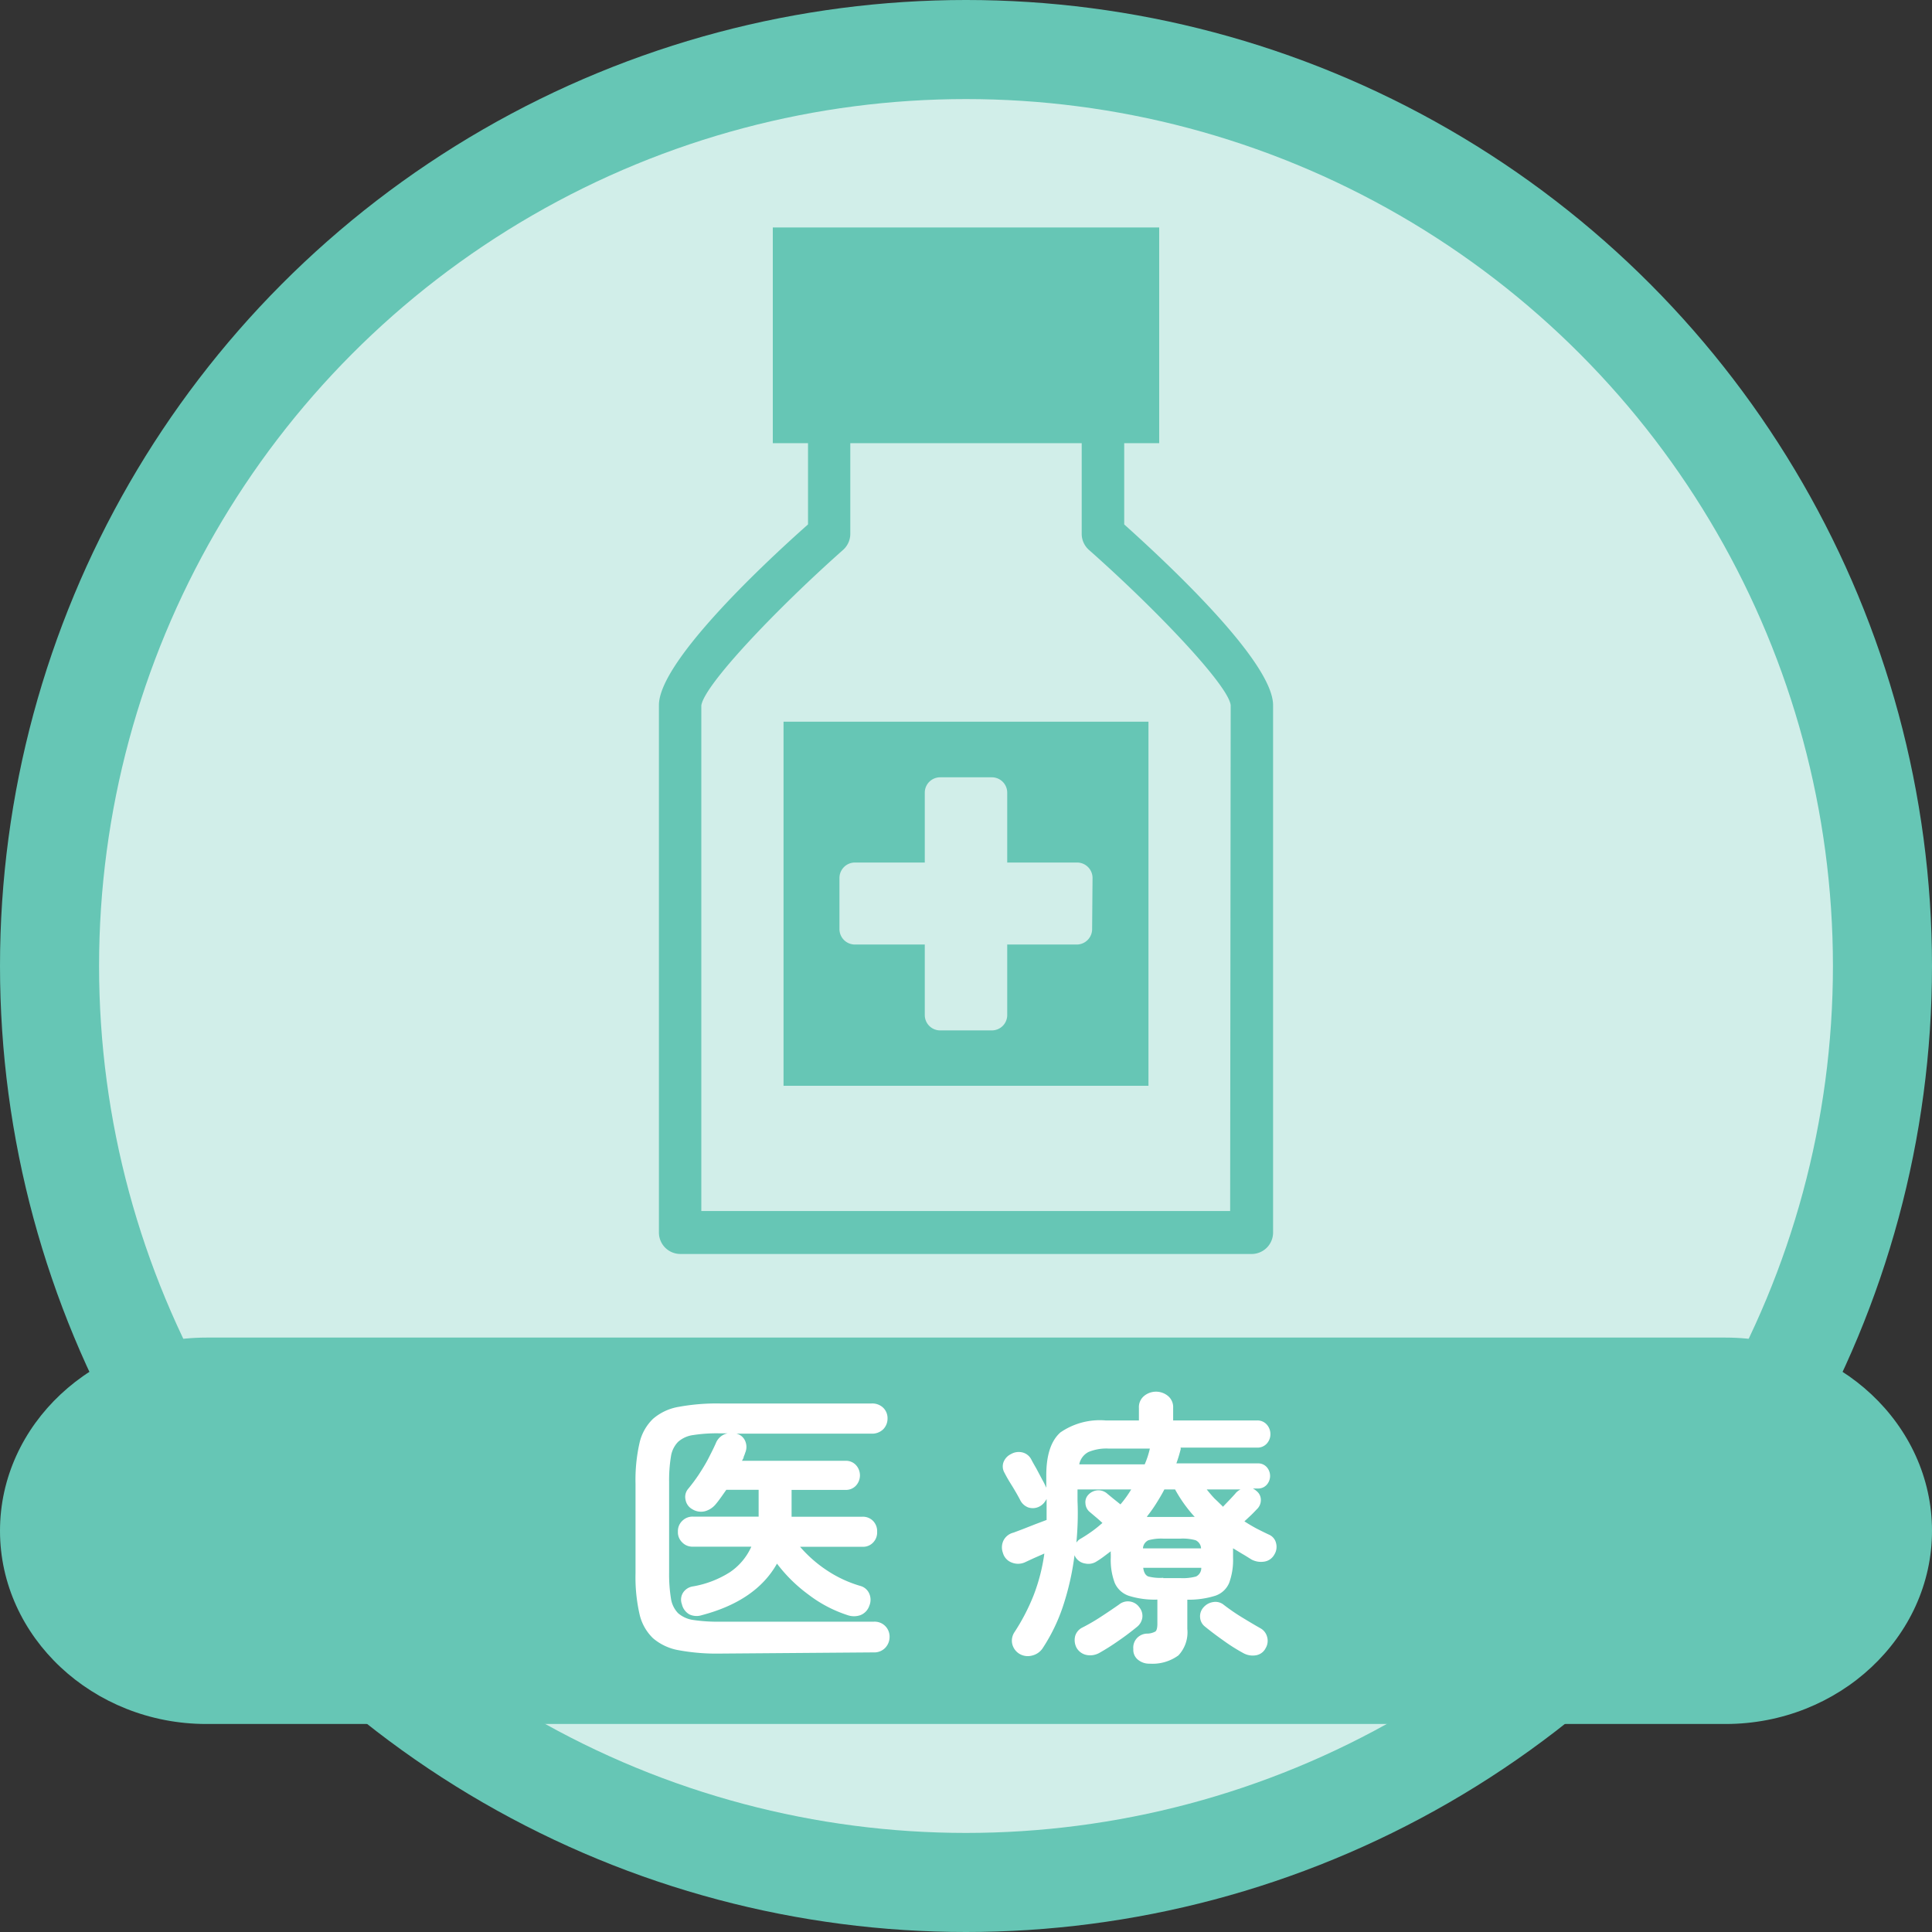
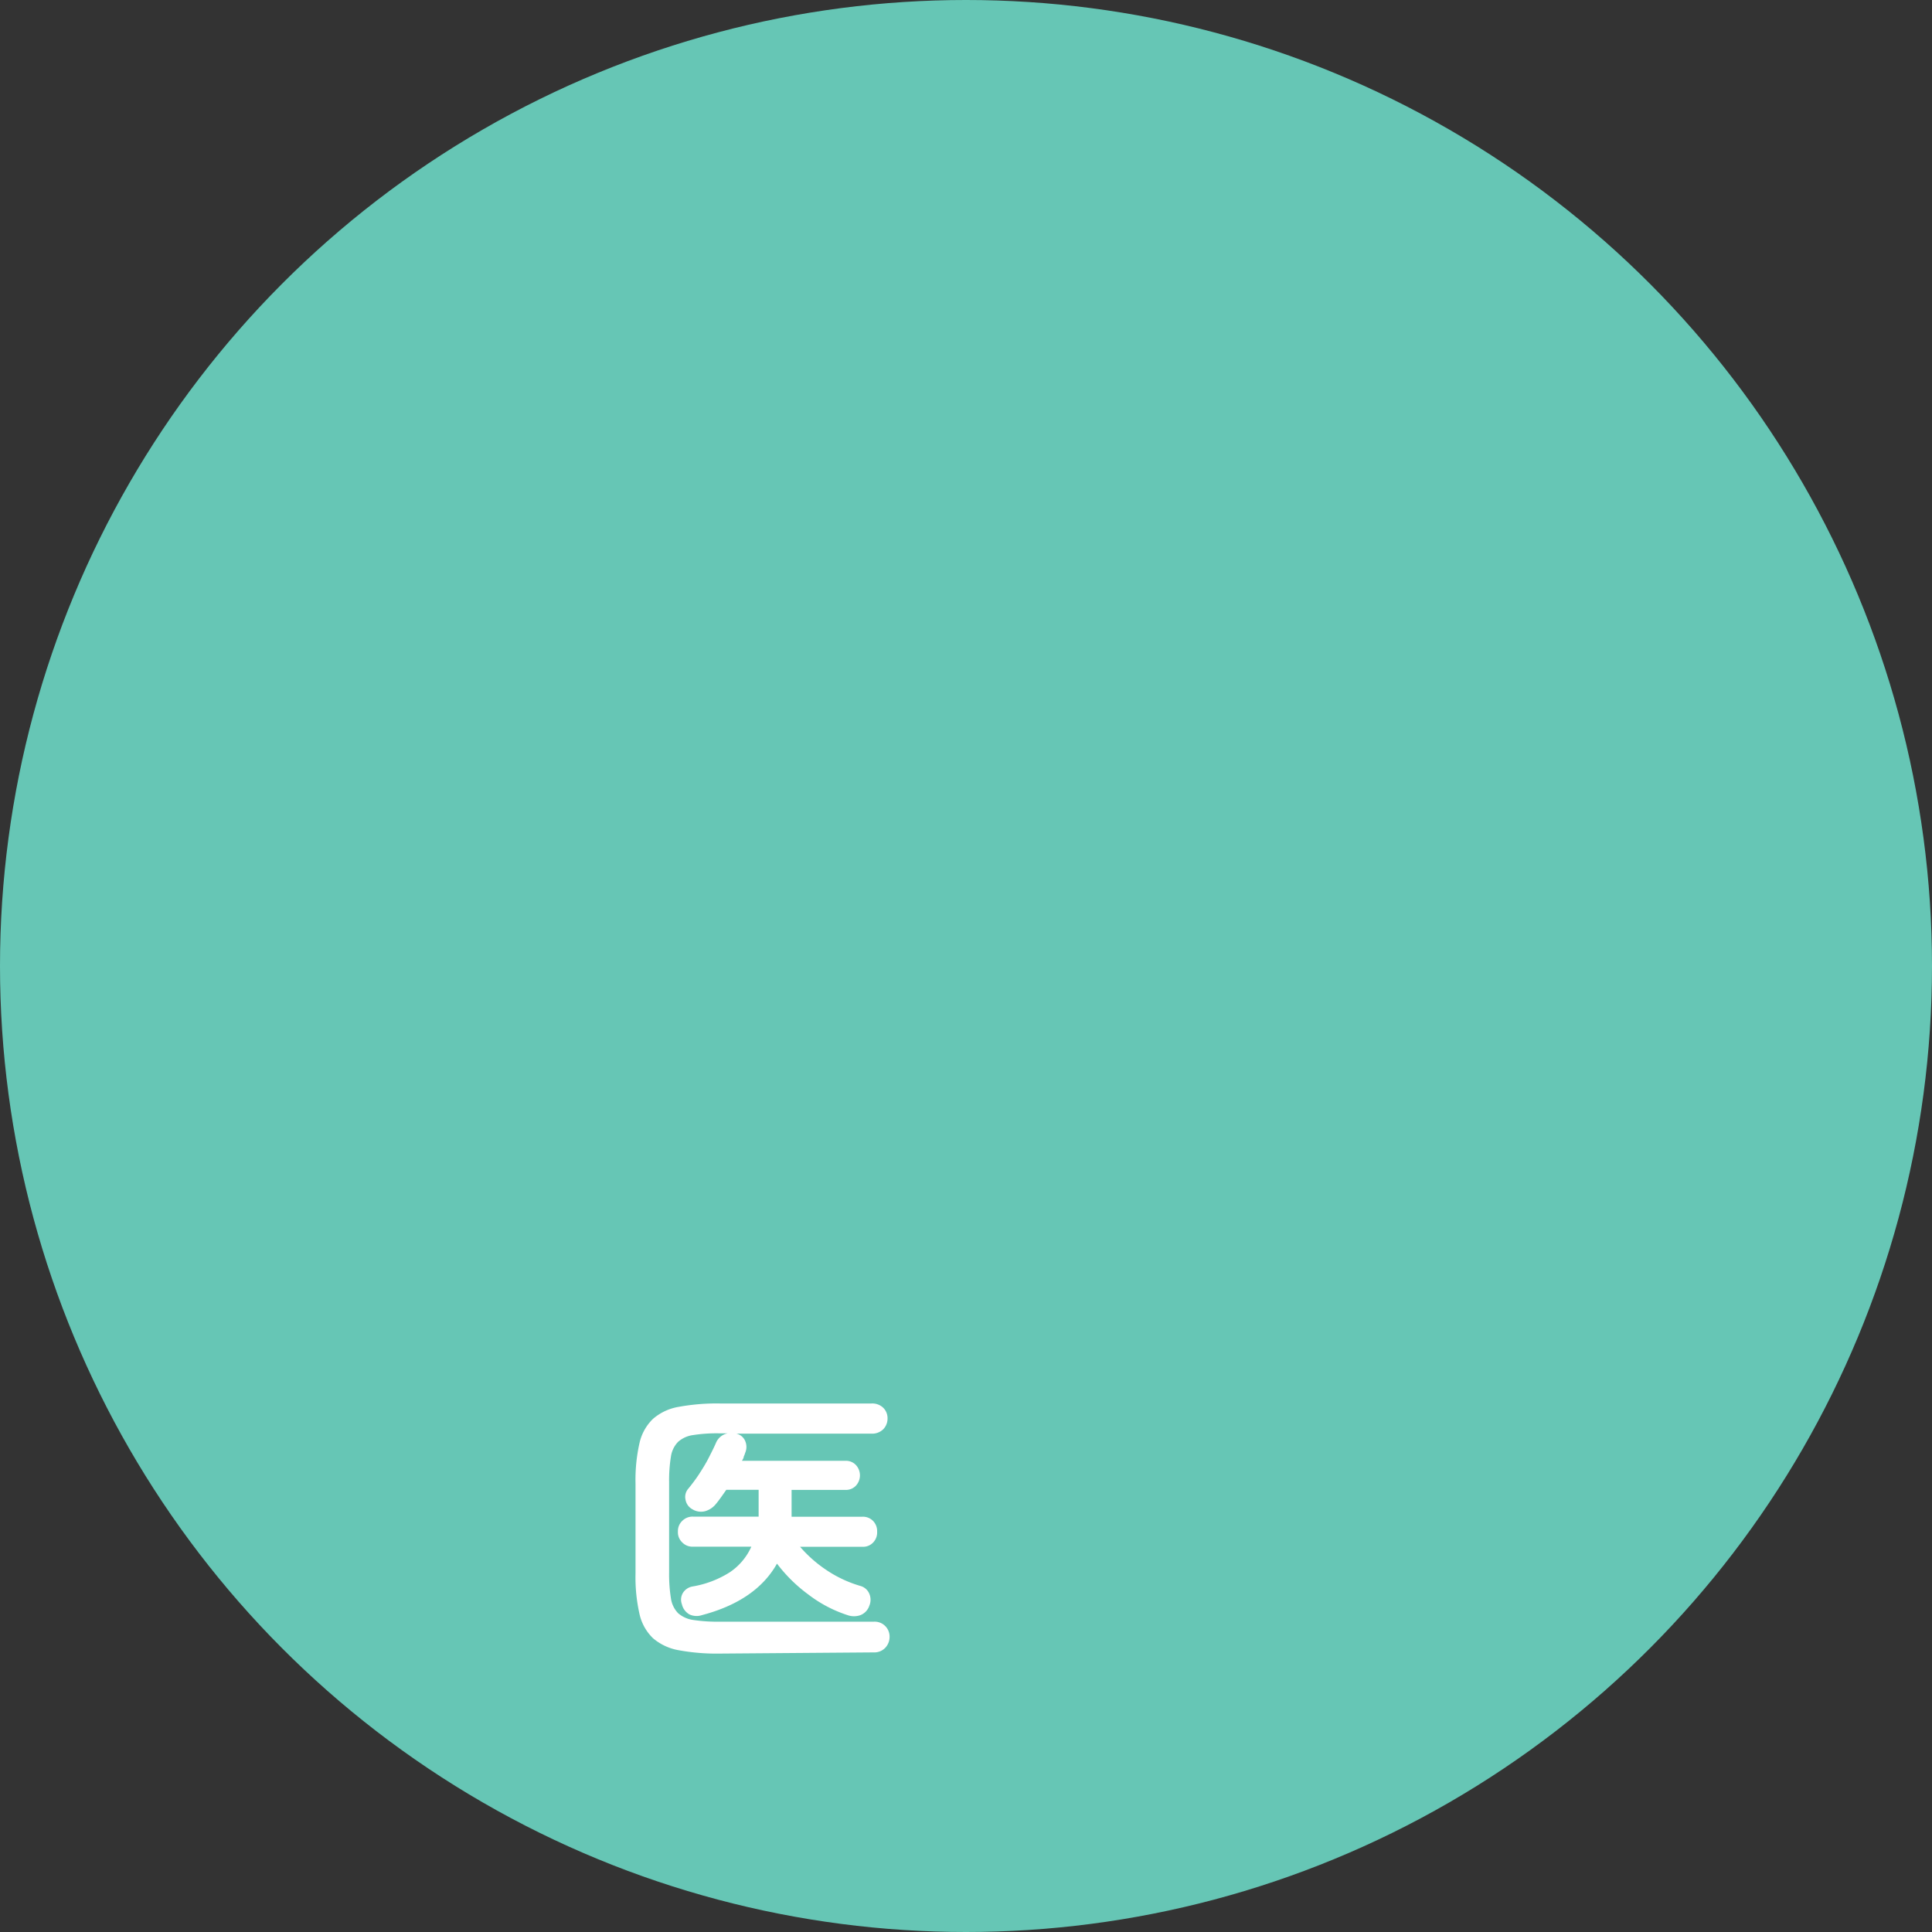
<svg xmlns="http://www.w3.org/2000/svg" viewBox="0 0 180 180">
  <rect x="0" y="0" width="180" height="180" fill="#333333" stroke="none" />
  <defs>
    <style>.cls-1{fill:#66c6b5;}.cls-2,.cls-3{fill:#fff;}.cls-2{opacity:0.7;}</style>
  </defs>
  <title>ico03</title>
  <g id="レイヤー_2" data-name="レイヤー 2">
    <g id="layout">
      <circle class="cls-1" cx="90" cy="90" r="90" />
-       <circle class="cls-2" cx="90" cy="90" r="80.77" />
-       <path class="cls-1" d="M180,142.62c0,9.9-8.65,18-19.23,18H19.23c-10.58,0-19.23-8.1-19.23-18s8.65-18,19.23-18H160.77C171.35,124.62,180,132.72,180,142.62Z" />
      <path class="cls-3" d="M67.09,154.06a19.49,19.49,0,0,1-3.84-.31,5,5,0,0,1-2.41-1.12,4.49,4.49,0,0,1-1.26-2.26,15.53,15.53,0,0,1-.37-3.77v-8.38a15.53,15.53,0,0,1,.37-3.77,4.49,4.49,0,0,1,1.26-2.26,4.88,4.88,0,0,1,2.41-1.12,19.49,19.49,0,0,1,3.84-.31H81.2a1.46,1.46,0,0,1,1.09.4,1.36,1.36,0,0,1,.4,1,1.42,1.42,0,0,1-.4,1,1.47,1.47,0,0,1-1.09.41H68.54l.07,0a1.17,1.17,0,0,1,.82.69,1.38,1.38,0,0,1,0,1.09,2.79,2.79,0,0,1-.14.37c0,.13-.1.25-.16.38h9.62a1.27,1.27,0,0,1,1,.4,1.42,1.42,0,0,1,0,1.91,1.27,1.27,0,0,1-1,.4h-5v1.28c0,.21,0,.42,0,.63s0,.4,0,.59h6.6a1.32,1.32,0,0,1,1,.4,1.36,1.36,0,0,1,.37,1,1.34,1.34,0,0,1-.37,1,1.28,1.28,0,0,1-1,.4H74.54A12.1,12.1,0,0,0,77,146.28a11.34,11.34,0,0,0,3.2,1.49,1.26,1.26,0,0,1,.79.71,1.43,1.43,0,0,1,0,1.13,1.41,1.41,0,0,1-.83.87,1.8,1.8,0,0,1-1.19,0,12.15,12.15,0,0,1-3.64-1.91,14.17,14.17,0,0,1-2.94-2.89q-1.95,3.47-7,4.8a1.57,1.57,0,0,1-1.16-.07,1.46,1.46,0,0,1-.7-.95,1.21,1.21,0,0,1,.12-1.09,1.32,1.32,0,0,1,.86-.56A9.34,9.34,0,0,0,68,146.48a5.64,5.64,0,0,0,2-2.38H64.56a1.31,1.31,0,0,1-1-.4,1.29,1.29,0,0,1-.4-1,1.31,1.31,0,0,1,.4-1,1.35,1.35,0,0,1,1-.4h6.12c0-.19,0-.39,0-.59s0-.43,0-.66v-1.25H67.67l-.48.68c-.16.22-.31.43-.48.63a2,2,0,0,1-1,.68,1.53,1.53,0,0,1-1.21-.18,1.25,1.25,0,0,1-.63-.88,1.16,1.16,0,0,1,.23-1,16.15,16.15,0,0,0,1-1.34c.33-.51.64-1,.92-1.55s.51-1,.69-1.42a1.48,1.48,0,0,1,1.09-.88H67a14.25,14.25,0,0,0-2.41.16,2.64,2.64,0,0,0-1.41.63,2.46,2.46,0,0,0-.67,1.37,13.76,13.76,0,0,0-.17,2.39v8.42a14.18,14.18,0,0,0,.17,2.41,2.49,2.49,0,0,0,.67,1.38,2.72,2.72,0,0,0,1.41.63,15.38,15.38,0,0,0,2.41.16H81.39a1.39,1.39,0,0,1,1.49,1.43,1.48,1.48,0,0,1-.4,1,1.41,1.41,0,0,1-1.09.43Z" />
-       <path class="cls-3" d="M107.11,155a1.64,1.64,0,0,1-1.08-.36,1.17,1.17,0,0,1-.44-1,1.29,1.29,0,0,1,.32-1,1.33,1.33,0,0,1,.93-.44,1.63,1.63,0,0,0,.81-.2c.12-.1.18-.34.18-.73v-2.24a8,8,0,0,1-2.65-.35,2.19,2.19,0,0,1-1.32-1.2,6,6,0,0,1-.37-2.37v-.29a1.37,1.37,0,0,1,0-.29l-.64.48a7.66,7.66,0,0,1-.66.45,1.4,1.4,0,0,1-1.08.21,1.29,1.29,0,0,1-.92-.61l-.08-.16a25,25,0,0,1-1.08,4.77,16.69,16.69,0,0,1-1.9,3.91,1.64,1.64,0,0,1-1,.67,1.51,1.51,0,0,1-1.19-.19,1.48,1.48,0,0,1-.64-.93,1.43,1.43,0,0,1,.22-1.07,19.06,19.06,0,0,0,1.78-3.43,17.3,17.3,0,0,0,1-3.89l-1,.44-.84.39a1.57,1.57,0,0,1-1.22,0,1.33,1.33,0,0,1-.8-.89,1.47,1.47,0,0,1,.07-1.19,1.42,1.42,0,0,1,.92-.7l.85-.32,1.17-.46,1.06-.4c0-.3,0-.62,0-.95v-1a2.86,2.86,0,0,1-.26.38,1.5,1.5,0,0,1-.41.32,1.34,1.34,0,0,1-1.05.08,1.38,1.38,0,0,1-.75-.7q-.27-.52-.72-1.26c-.31-.49-.55-.9-.72-1.24a1.17,1.17,0,0,1-.11-1,1.38,1.38,0,0,1,.69-.76,1.44,1.44,0,0,1,1.08-.16,1.27,1.27,0,0,1,.84.69c.12.23.28.51.47.84l.53,1a7.58,7.58,0,0,1,.38.76l0,.07v-1.22c0-1.9.44-3.22,1.31-4a6.47,6.47,0,0,1,4.23-1.12h3.09v-1.17a1.35,1.35,0,0,1,.48-1.11,1.75,1.75,0,0,1,2.23,0,1.35,1.35,0,0,1,.48,1.11v1.17h7.8a1.17,1.17,0,0,1,.92.38,1.32,1.32,0,0,1,.34.9,1.29,1.29,0,0,1-.34.88,1.16,1.16,0,0,1-.92.37H110a.09.09,0,0,0,0,.07.15.15,0,0,1,0,.09c-.11.43-.24.87-.4,1.31h7.59a1.06,1.06,0,0,1,.84.36,1.24,1.24,0,0,1,0,1.62,1.06,1.06,0,0,1-.84.36h-.46l.2.12.18.15a1.05,1.05,0,0,1,.36.84,1.17,1.17,0,0,1-.39.84c-.16.17-.34.36-.54.55l-.6.56q.52.34,1.11.66c.39.2.79.4,1.2.59a1.14,1.14,0,0,1,.64.79,1.35,1.35,0,0,1-.16,1.05,1.29,1.29,0,0,1-1,.67,1.87,1.87,0,0,1-1.14-.21c-.29-.18-.57-.36-.85-.52l-.86-.52c0,.12,0,.26,0,.41s0,.31,0,.46a6.2,6.2,0,0,1-.36,2.35,2.13,2.13,0,0,1-1.29,1.2,8.24,8.24,0,0,1-2.61.37v2.72a3.14,3.14,0,0,1-.83,2.47A4.09,4.09,0,0,1,107.11,155Zm-4.69-1a1.75,1.75,0,0,1-1.13.2,1.38,1.38,0,0,1-1-.7,1.54,1.54,0,0,1-.12-1.07,1.28,1.28,0,0,1,.68-.8,18,18,0,0,0,1.72-1c.63-.41,1.19-.79,1.69-1.14a1.3,1.3,0,0,1,1.89.26,1.27,1.27,0,0,1,.28.95,1.34,1.34,0,0,1-.46.84c-.56.46-1.15.91-1.78,1.34A21.13,21.13,0,0,1,102.42,154Zm-2.13-10.28a1,1,0,0,1,.35-.34c.37-.21.73-.45,1.07-.69s.68-.52,1-.8c-.21-.2-.44-.4-.68-.6l-.52-.44a1.1,1.1,0,0,1-.38-.77,1,1,0,0,1,.28-.83,1.3,1.3,0,0,1,.86-.4,1.24,1.24,0,0,1,.9.32l.52.43.7.56a10.08,10.08,0,0,0,1-1.39h-5v1.07C100.45,141.15,100.4,142.45,100.29,143.67Zm.27-7.29h6.09a8.09,8.09,0,0,0,.48-1.47h-3.86a4.32,4.32,0,0,0-1.86.32A1.66,1.66,0,0,0,100.56,136.38Zm5.93,7.83h5.41a.88.88,0,0,0-.51-.76,4.47,4.47,0,0,0-1.41-.15h-1.6a4.42,4.42,0,0,0-1.38.15A.88.88,0,0,0,106.49,144.21Zm1.89,2.77H110a4.71,4.71,0,0,0,1.43-.15.87.87,0,0,0,.49-.81h-5.41q.09.66.48.81A4.56,4.56,0,0,0,108.38,147Zm-1.51-5.7.53,0h3.5a2.54,2.54,0,0,1,.41,0,13.13,13.13,0,0,1-1.83-2.56h-1c-.23.45-.49.88-.76,1.31S107.19,140.87,106.87,141.28ZM115.81,154a16.29,16.29,0,0,1-1.79-1.13c-.67-.47-1.25-.91-1.75-1.32a1.18,1.18,0,0,1-.46-.86,1.24,1.24,0,0,1,.33-.95,1.48,1.48,0,0,1,.89-.48,1.22,1.22,0,0,1,1,.27c.46.35,1,.74,1.69,1.16s1.23.74,1.69,1a1.28,1.28,0,0,1,.64.8,1.33,1.33,0,0,1-.13,1.06,1.23,1.23,0,0,1-.91.67A1.79,1.79,0,0,1,115.81,154Zm-1.89-13.6.71-.74c.25-.27.44-.47.54-.6a1.76,1.76,0,0,1,.4-.29h-3.14q.34.43.72.84C113.4,139.84,113.66,140.1,113.92,140.35Z" />
      <path class="cls-1" d="M118.61,114.83V65.7c0-3.92-9.22-12.67-13.87-16.84V41.29H108V21.19H72v20.1h3.28v7.57C70.61,53,61.39,61.78,61.39,65.7v49.13a2,2,0,0,0,2,2h53.28A2,2,0,0,0,118.61,114.83Zm-4-2H65.34V65.74c.24-1.9,7-9,13.21-14.51a2,2,0,0,0,.67-1.48V41.29h21.56v8.46a2,2,0,0,0,.67,1.48c6.19,5.47,13,12.61,13.21,14.47Z" />
      <path class="cls-1" d="M73,67.24v33.92H107V67.24Zm28.75,19.37A1.44,1.44,0,0,1,100.36,88H93.84v6.52A1.43,1.43,0,0,1,92.41,96H87.59a1.43,1.43,0,0,1-1.43-1.43V88H79.64a1.44,1.44,0,0,1-1.43-1.43V81.8a1.44,1.44,0,0,1,1.43-1.44h6.52V73.85a1.43,1.43,0,0,1,1.43-1.43h4.82a1.43,1.43,0,0,1,1.43,1.43v6.51h6.52a1.44,1.44,0,0,1,1.43,1.44Z" />
    </g>
  </g>
</svg>